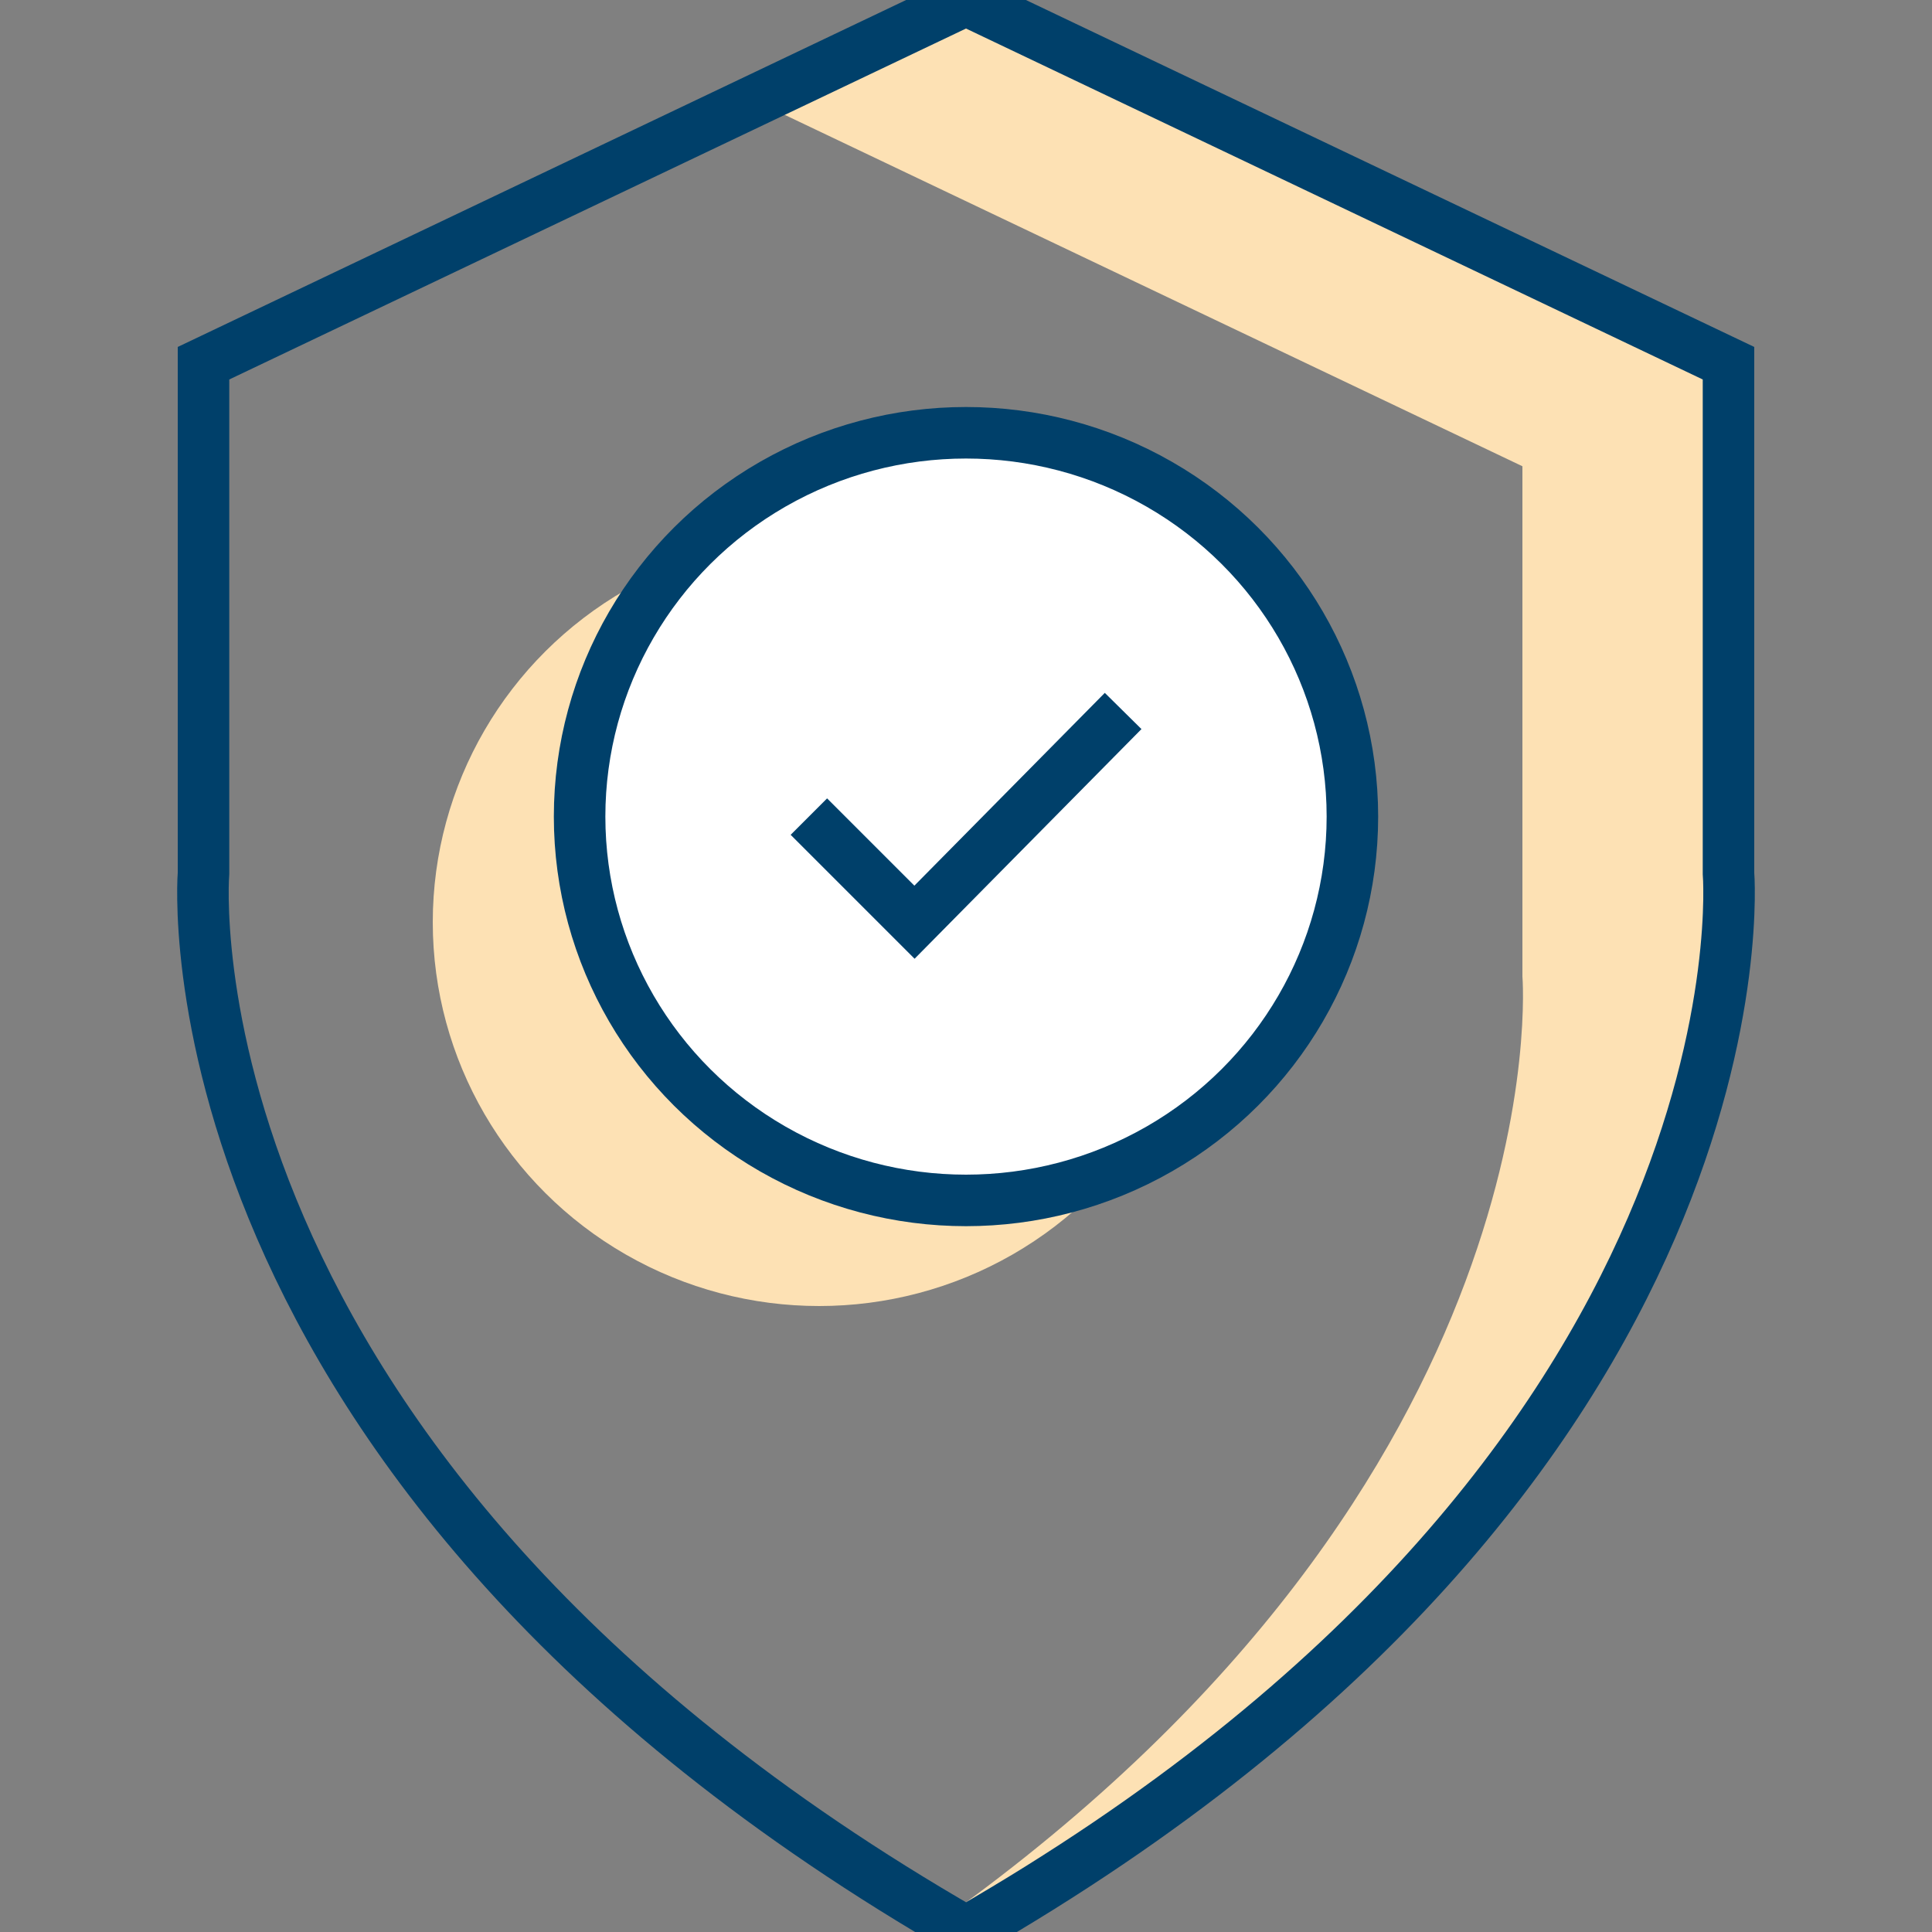
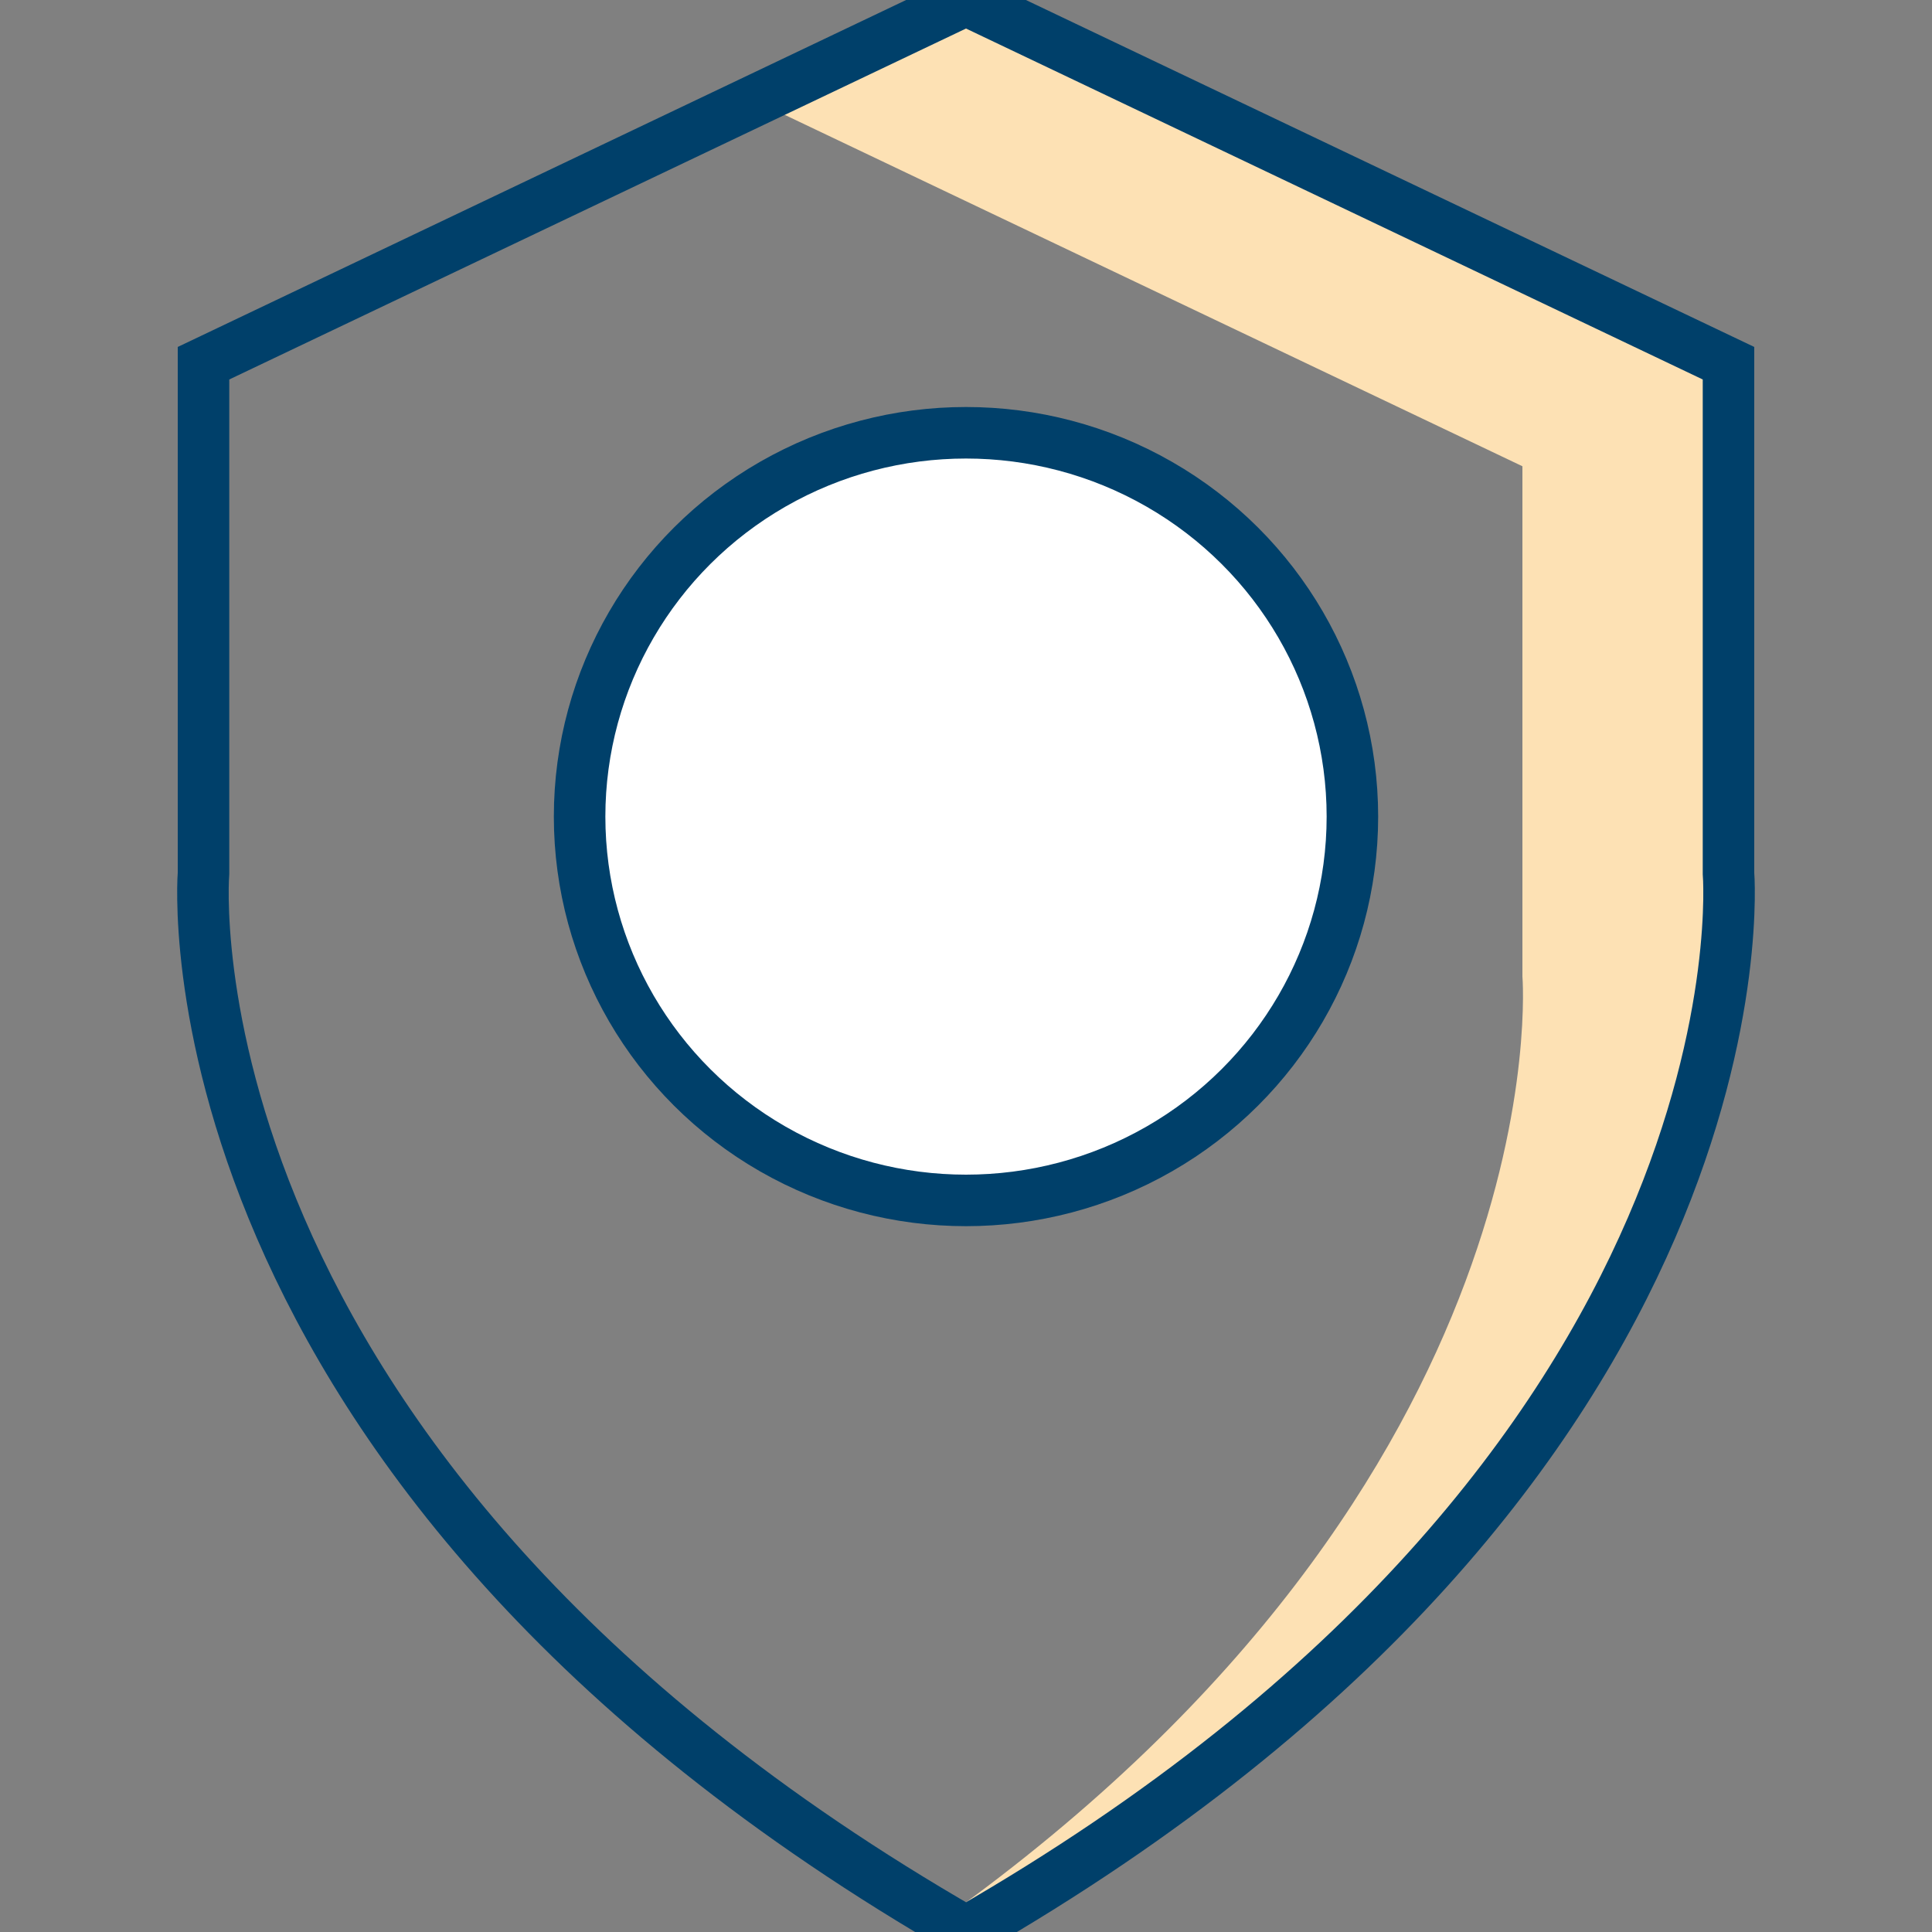
<svg xmlns="http://www.w3.org/2000/svg" id="Layer_1" data-name="Layer 1" width="75" height="75" viewBox="0 0 75 75">
  <rect x="0" y="0" width="75" height="75" fill="#808080" stroke="none" />
  <title>Icon</title>
  <g>
    <path d="M67.1,33.9V14.1L37.5,0,7.9,14.1v.2L29.5,4,59.1,18.1V37.9s1.6,19.4-22.5,36.6l.9.5C69,56.9,67.1,33.9,67.1,33.9Z" fill="#fde1b4" />
-     <ellipse id="Oval" cx="31.8" cy="35.8" rx="15" ry="14.9" fill="#fde1b4" />
    <path d="M37.5,75C69,56.9,67.1,33.9,67.1,33.9V14.1L37.5,0,7.9,14.1V33.9S6,56.9,37.5,75Z" fill="none" stroke="#00406a" stroke-width="2" />
    <ellipse id="Oval-2" data-name="Oval" cx="37.5" cy="31.7" rx="15" ry="14.9" fill="#fff" stroke="#00406a" stroke-width="2" />
-     <polyline points="31.4 31.7 35.5 35.8 43.6 27.6" fill="none" stroke="#00406a" stroke-width="2" />
  </g>
</svg>